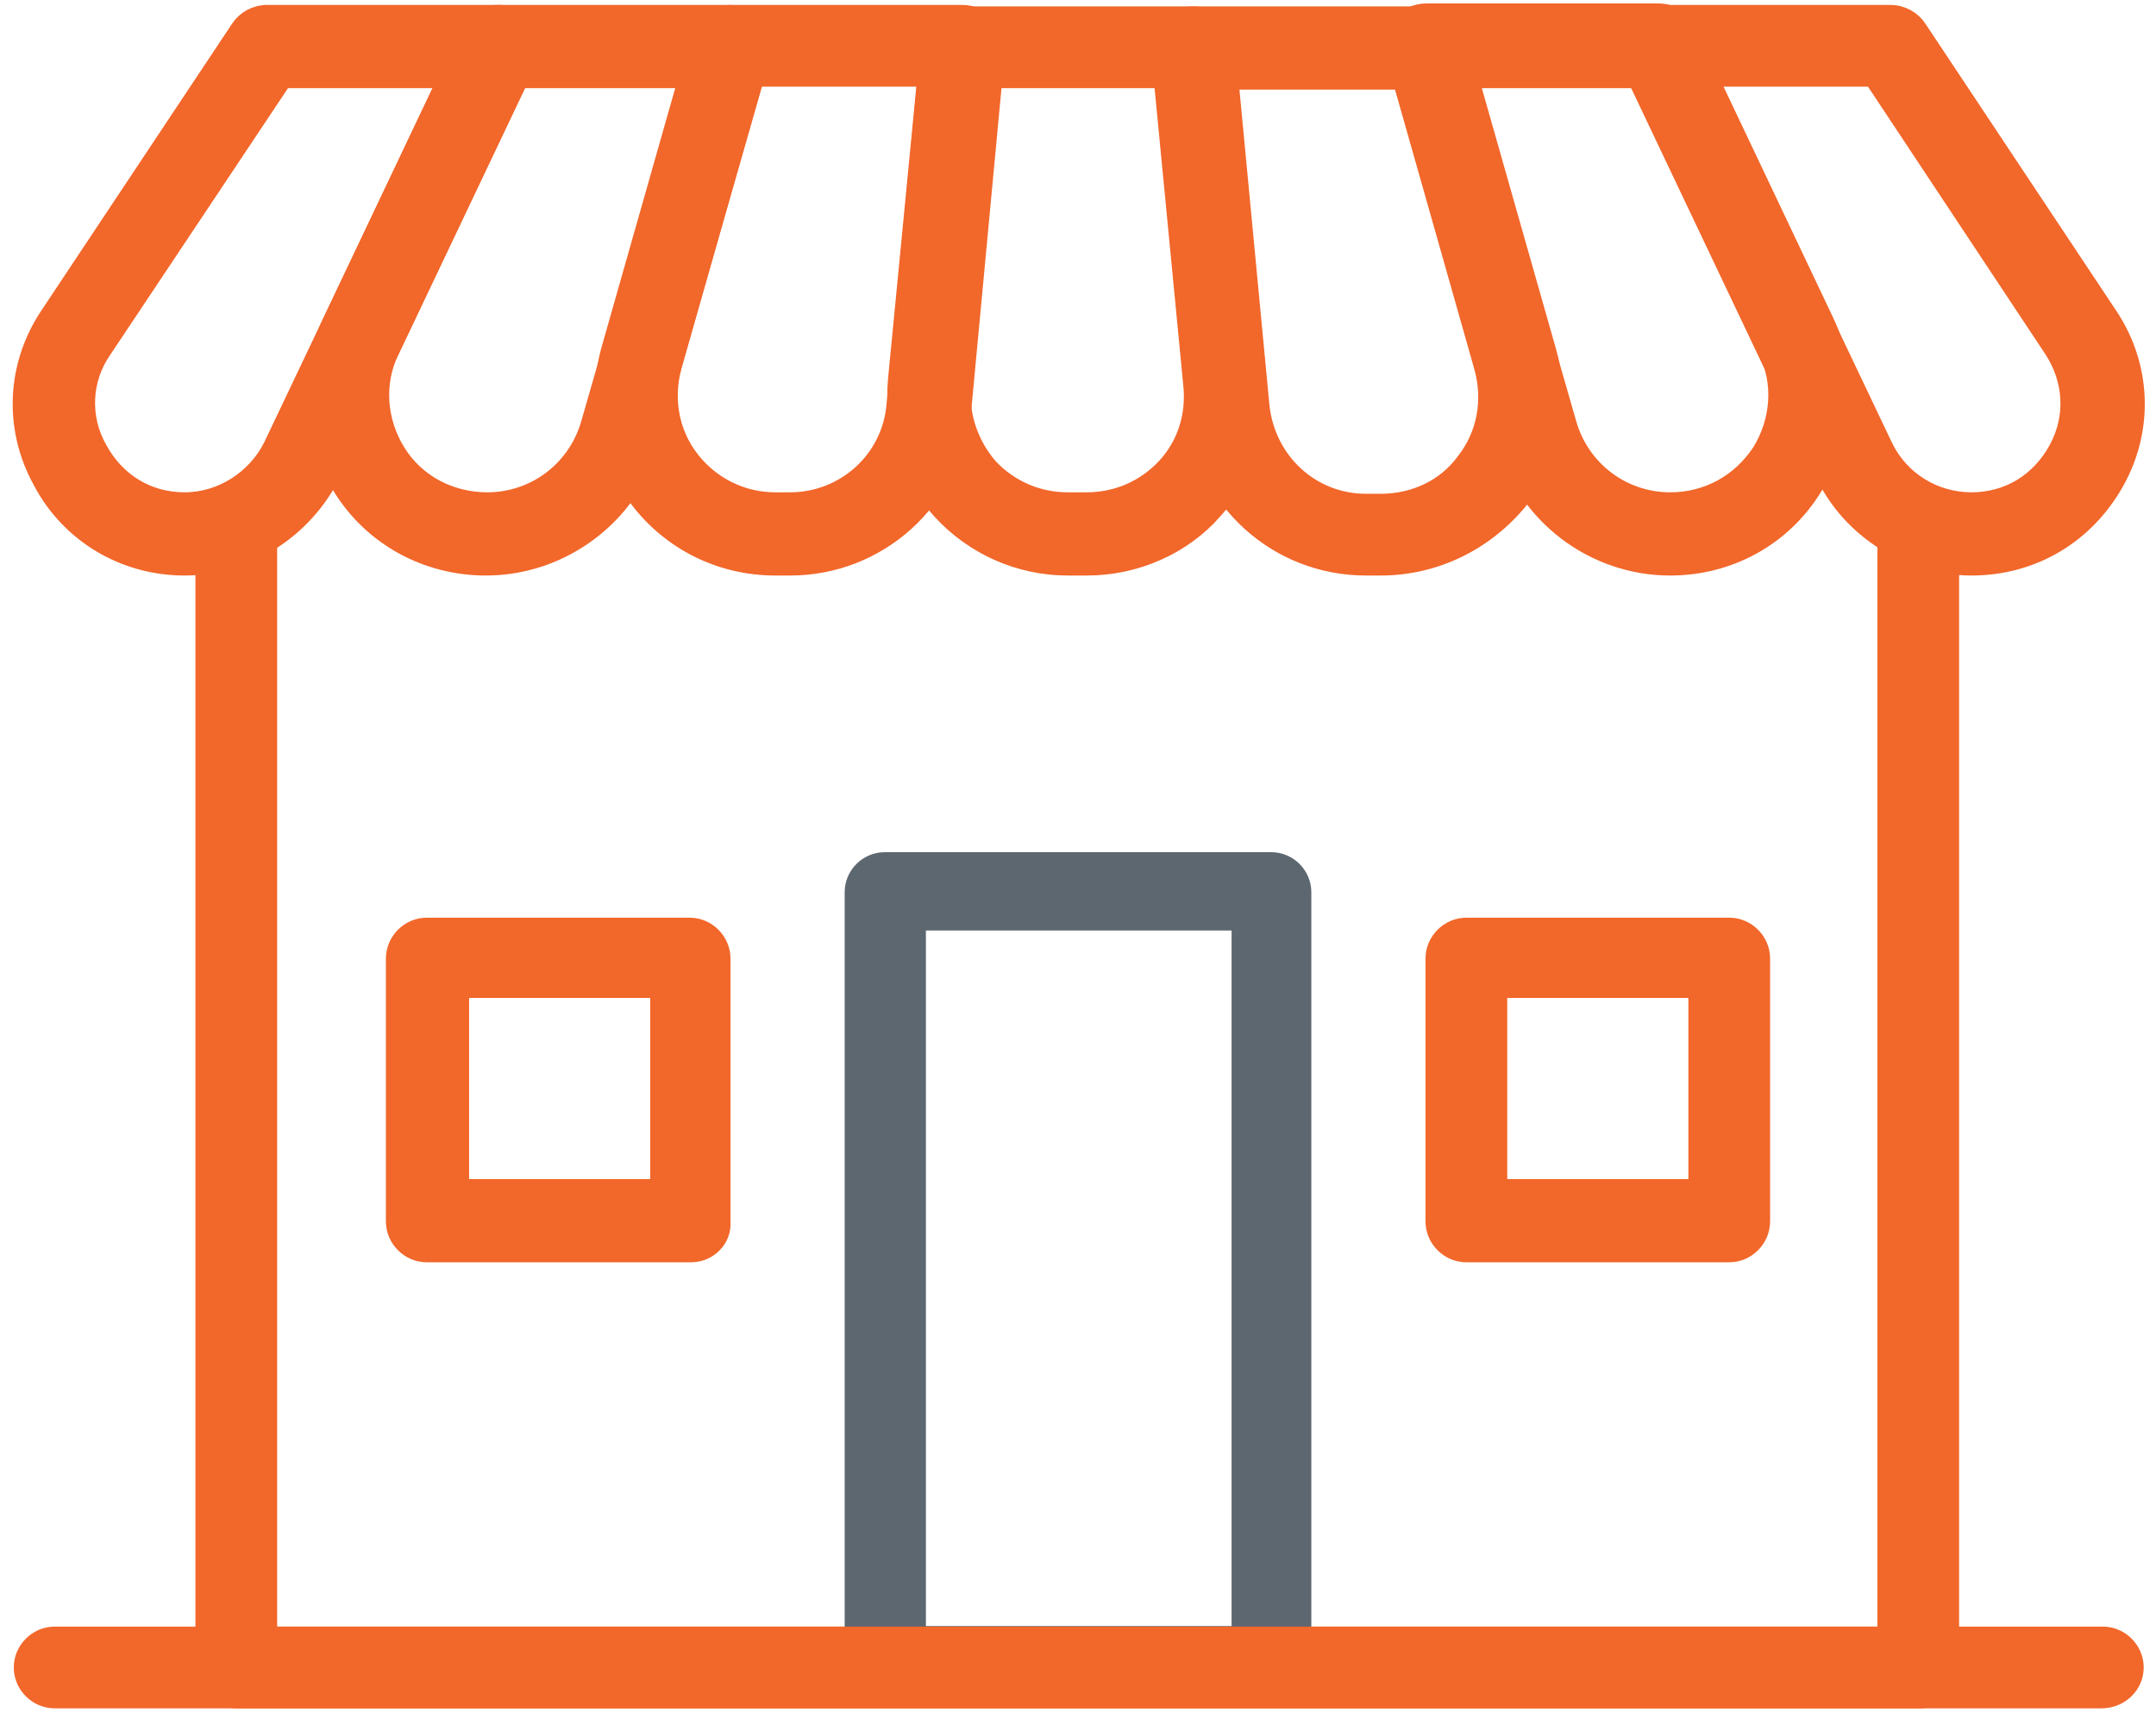
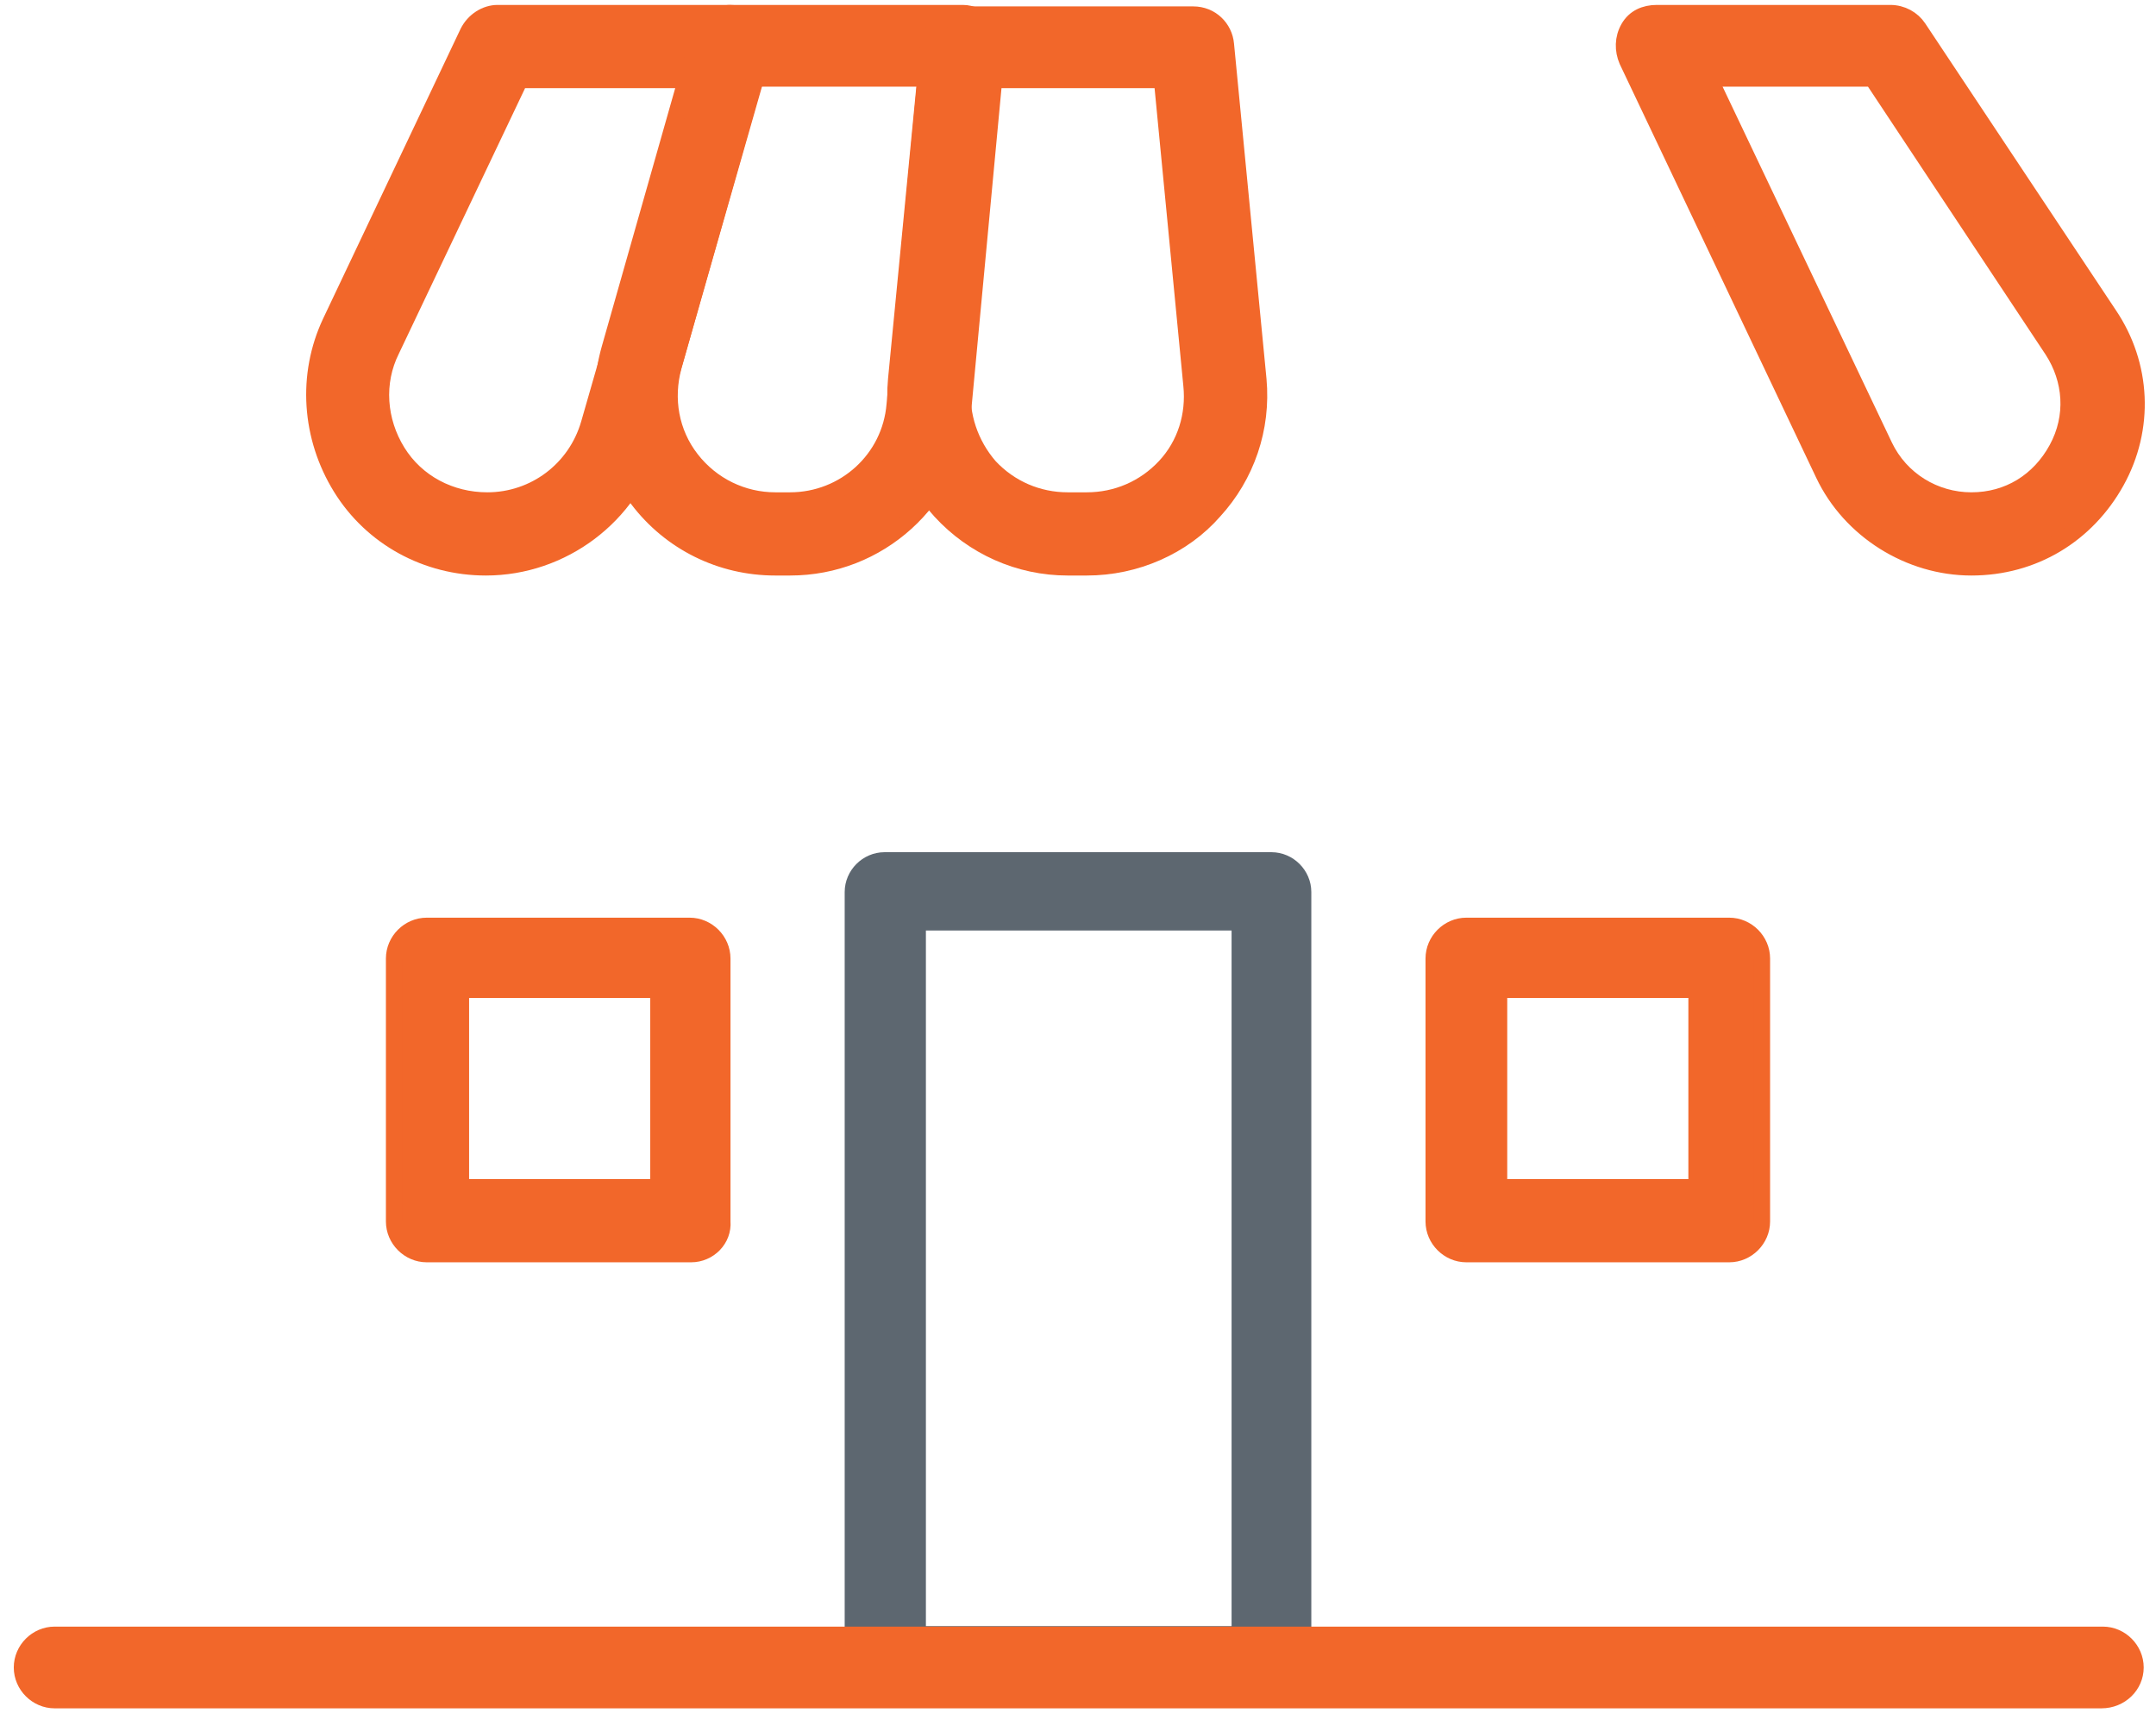
<svg xmlns="http://www.w3.org/2000/svg" width="146" height="116" viewBox="0 0 146 116" fill="none">
-   <path d="M130 115.1H16C14.8 115.1 13.8 114.1 13.8 112.9V36.2C13.8 35 14.8 34 16 34C17.2 34 18.2 35 18.2 36.2V110.7H127.7V36.2C127.7 35 128.7 34 129.9 34C131.1 34 132.1 35 132.1 36.2V112.9C132.2 114.1 131.2 115.1 130 115.1Z" fill="#F2672A" stroke="#F2672A" stroke-width="1.134" stroke-miterlimit="10" />
  <path d="M86.1 115.1H59.9C58.7 115.1 57.7 114.1 57.7 112.9V60.4C57.7 59.2 58.7 58.2 59.9 58.2H86.1C87.3 58.2 88.3 59.2 88.3 60.4V112.9C88.3 114.1 87.3 115.1 86.1 115.1ZM62.2 110.6H83.9V62.5H62.2V110.6Z" fill="#5D6770" stroke="#5D6770" stroke-miterlimit="10" />
  <path d="M142.3 115.1H3.7C2.5 115.1 1.5 114.1 1.5 112.9C1.5 111.7 2.5 110.7 3.7 110.7H142.4C143.6 110.7 144.6 111.7 144.6 112.9C144.6 114.1 143.6 115.1 142.3 115.1Z" fill="#F2672A" stroke="#F2672A" stroke-width="1.134" stroke-miterlimit="10" />
-   <path d="M12.5 38.4C8.4 38.4 4.7 36.2 2.8 32.6C0.8 29 1 24.7 3.3 21.3L16.2 1.9C16.6 1.3 17.3 0.9 18.1 0.9H33.8C34.6 0.9 35.3 1.3 35.7 1.9C36.1 2.6 36.2 3.4 35.8 4.1L22.5 32.1C20.6 35.9 16.7 38.4 12.5 38.4ZM19.2 5.4L7 23.7C5.6 25.7 5.5 28.3 6.7 30.4C7.9 32.6 10 33.9 12.5 33.9C15 33.9 17.3 32.4 18.4 30.2L30.2 5.4H19.2Z" fill="#F2672A" stroke="#F2672A" stroke-width="1.134" stroke-miterlimit="10" />
  <path d="M32.9 38.4C28.9 38.4 25.2 36.4 23.1 33C21 29.6 20.7 25.4 22.4 21.8L31.7 2.2C32.1 1.4 32.9 0.9 33.7 0.9H49.4C50.1 0.9 50.8 1.2 51.2 1.8C51.6 2.4 51.8 3.1 51.6 3.8L44.1 30C42.7 34.9 38.1 38.4 32.9 38.4ZM35.2 5.4L26.5 23.7C25.4 25.9 25.6 28.5 26.9 30.6C28.2 32.7 30.5 33.9 33 33.9C36.2 33.9 39 31.8 39.9 28.7L46.6 5.4H35.2Z" fill="#F2672A" stroke="#F2672A" stroke-width="1.134" stroke-miterlimit="10" />
  <path d="M53.5 38.4H52.5C48.8 38.4 45.4 36.7 43.2 33.8C41 30.9 40.3 27.1 41.3 23.6L47.3 2.5C47.6 1.5 48.5 0.9 49.5 0.9H65.2C65.8 0.9 66.4 1.2 66.9 1.6C67.3 2.1 67.5 2.7 67.5 3.3L65.2 27.8C64.5 33.9 59.5 38.4 53.5 38.4ZM51.1 5.4L45.6 24.8C45 27 45.4 29.3 46.8 31.1C48.2 32.9 50.3 33.9 52.5 33.9H53.5C57.2 33.9 60.3 31.1 60.6 27.4L62.7 5.3H51.1V5.4Z" fill="#F2672A" stroke="#F2672A" stroke-width="1.134" stroke-miterlimit="10" />
  <path d="M73.6 38.4H72.3C69 38.4 65.9 37 63.7 34.6C61.5 32.2 60.4 28.9 60.7 25.7L62.9 3C63 1.8 64 1 65.1 1H80.8C82 1 82.9 1.9 83 3L85.2 25.7C85.5 29 84.4 32.2 82.2 34.6C80.1 37 76.9 38.4 73.6 38.4ZM67.2 5.4L65.2 26.1C65 28.1 65.7 30.1 67 31.6C68.4 33.1 70.3 33.9 72.3 33.9H73.6C75.6 33.9 77.5 33.1 78.9 31.6C80.3 30.1 80.9 28.1 80.7 26.1L78.7 5.4H67.2Z" fill="#F2672A" stroke="#F2672A" stroke-width="1.134" stroke-miterlimit="10" />
-   <path d="M93.5 38.4H92.5C86.5 38.4 81.5 33.9 80.9 27.9L78.6 3.4C78.5 2.8 78.7 2.1 79.2 1.7C79.6 1.2 80.2 1 80.9 1H96.6C97.6 1 98.5 1.7 98.8 2.6L104.8 23.7C105.8 27.2 105.1 31 102.9 33.9C100.6 36.7 97.2 38.4 93.5 38.4ZM83.3 5.4L85.4 27.5C85.8 31.2 88.8 34 92.5 34H93.5C95.8 34 97.9 33 99.2 31.2C100.6 29.4 101 27.1 100.4 24.9L94.9 5.5H83.3V5.4Z" fill="#F2672A" stroke="#F2672A" stroke-width="1.134" stroke-miterlimit="10" />
-   <path d="M113.1 38.4C107.9 38.4 103.3 34.9 101.9 29.9L94.4 3.7C94.2 3 94.3 2.3 94.8 1.7C95.2 1.1 95.9 0.8 96.6 0.8H112.3C113.2 0.8 114 1.3 114.3 2.1L123.6 21.7C125.3 25.3 125.1 29.5 122.9 32.9C120.8 36.4 117.1 38.4 113.1 38.4ZM99.5 5.4L106.2 28.7C107.1 31.8 109.9 33.9 113.1 33.9C115.6 33.9 117.8 32.7 119.2 30.6C120.5 28.5 120.7 25.9 119.6 23.7L110.9 5.4H99.5Z" fill="#F2672A" stroke="#F2672A" stroke-width="1.134" stroke-miterlimit="10" />
  <path d="M133.5 38.4C129.3 38.4 125.3 35.9 123.5 32.1L110.2 4.1C109.9 3.4 109.9 2.6 110.3 1.9C110.7 1.2 111.4 0.9 112.2 0.9H128C128.8 0.9 129.5 1.3 129.9 1.9L142.8 21.3C145.1 24.7 145.3 29 143.3 32.6C141.3 36.2 137.7 38.4 133.5 38.4ZM115.8 5.4L127.6 30.2C128.7 32.5 131 33.9 133.5 33.9C136 33.9 138.1 32.6 139.3 30.4C140.5 28.2 140.3 25.7 139 23.7L126.8 5.3H115.8V5.4Z" fill="#F2672A" stroke="#F2672A" stroke-width="1.134" stroke-miterlimit="10" />
  <path d="M46.8 84.9H28.9C27.7 84.9 26.7 83.9 26.7 82.7V64.9C26.7 63.7 27.7 62.7 28.9 62.7H46.7C47.9 62.7 48.9 63.7 48.9 64.9V82.7C49 83.9 48 84.9 46.8 84.9ZM31.2 80.4H44.6V67H31.2V80.4Z" fill="#F2672A" stroke="#F2672A" stroke-width="1.134" stroke-miterlimit="10" />
  <path d="M117.1 84.9H99.3C98.1 84.9 97.1 83.9 97.1 82.7V64.9C97.1 63.7 98.1 62.7 99.3 62.7H117.1C118.3 62.7 119.3 63.7 119.3 64.9V82.7C119.3 83.9 118.3 84.9 117.1 84.9ZM101.5 80.4H114.9V67H101.5V80.4Z" fill="#F2672A" stroke="#F2672A" stroke-width="1.134" stroke-miterlimit="10" />
</svg>